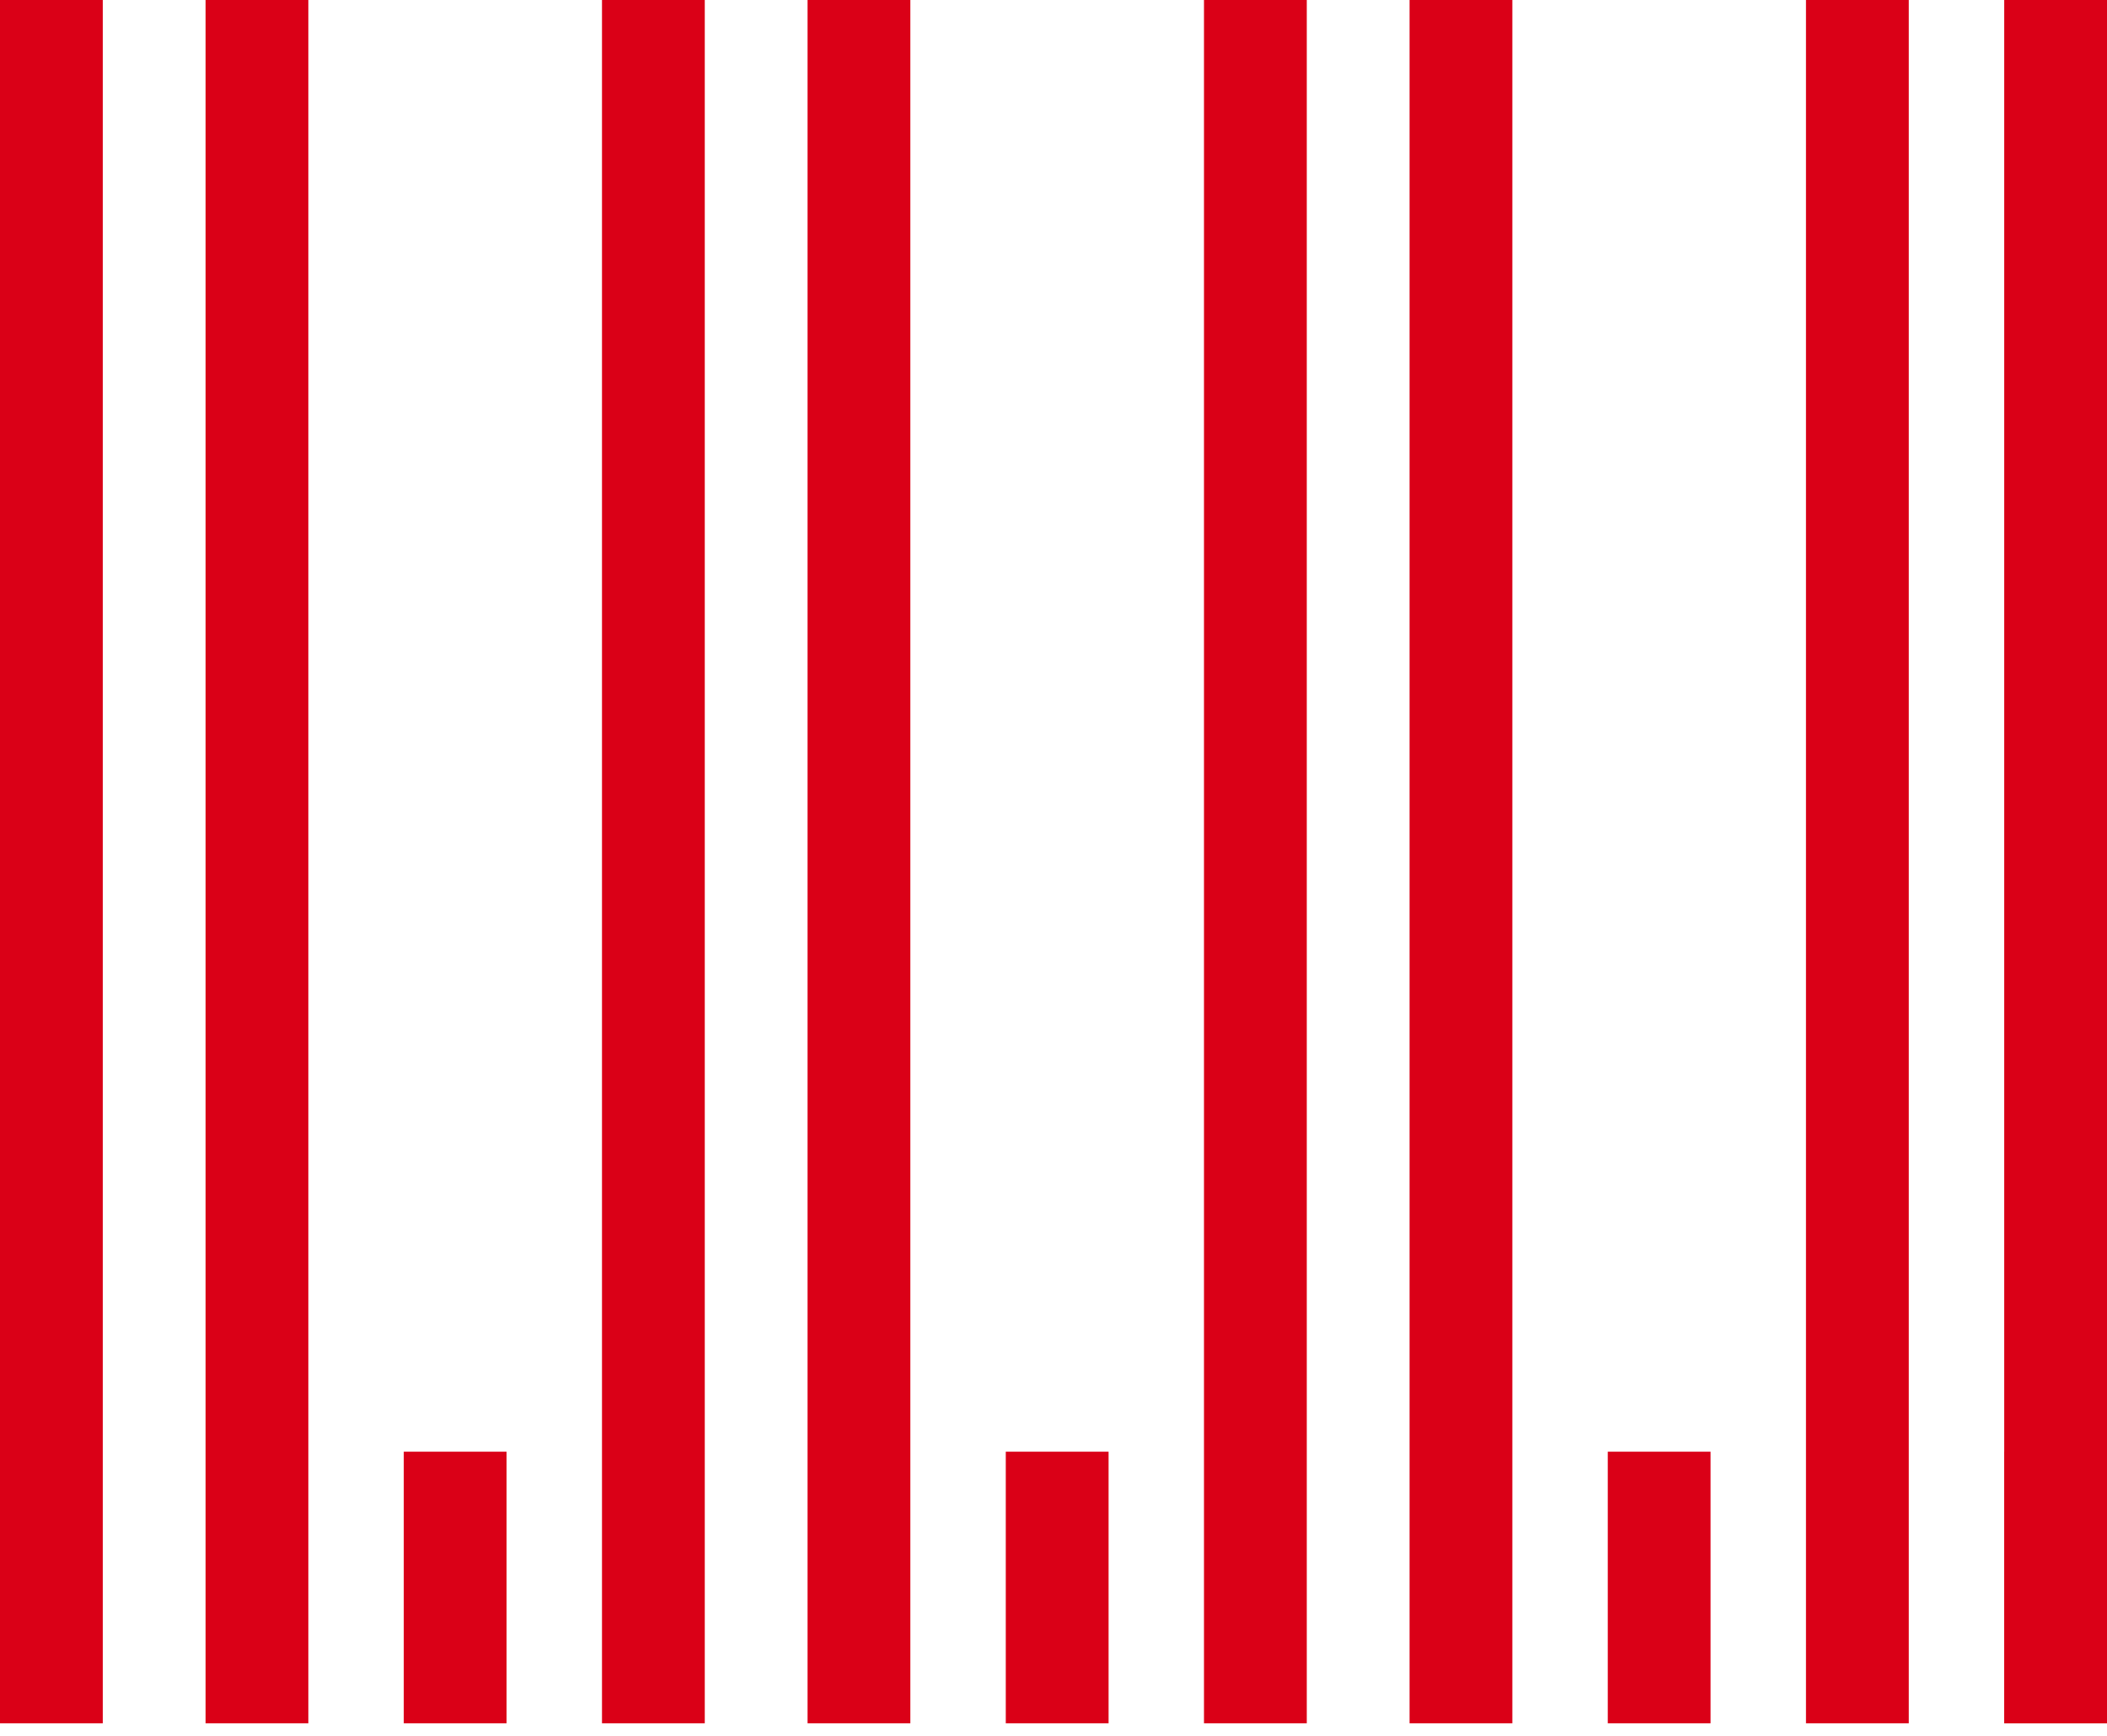
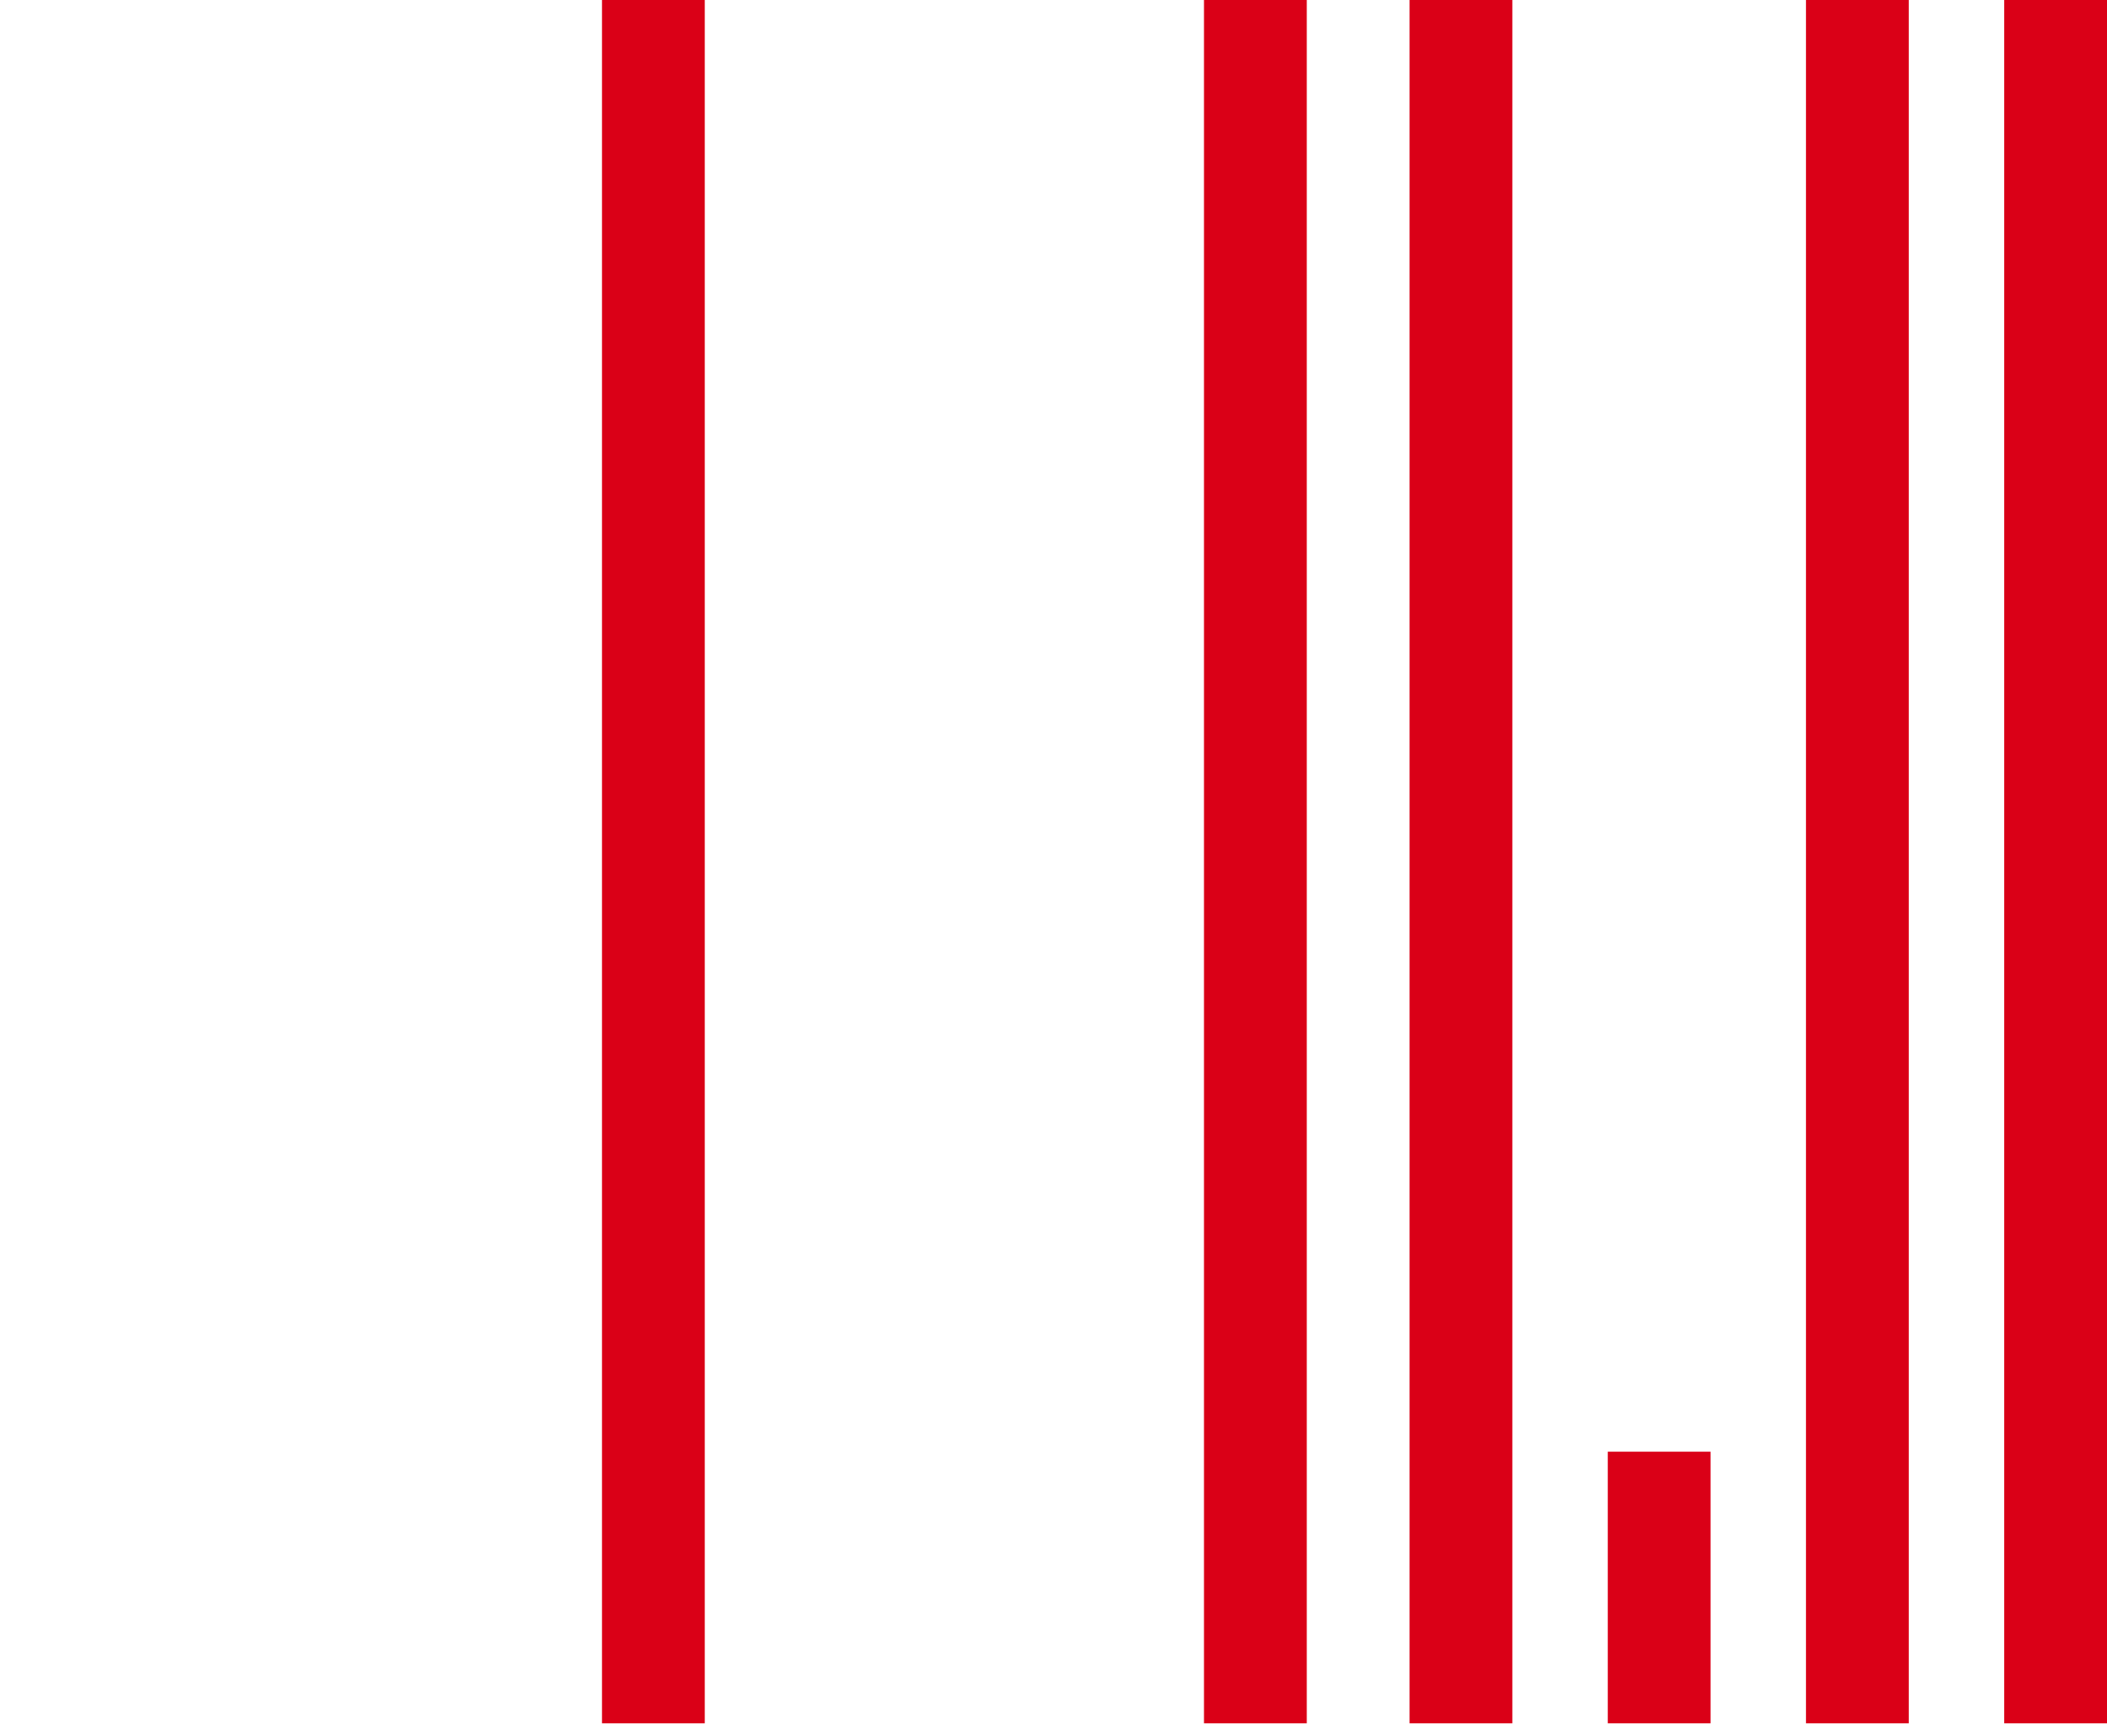
<svg xmlns="http://www.w3.org/2000/svg" width="159" height="131" viewBox="0 0 159 131" fill="none">
-   <path fill-rule="evenodd" clip-rule="evenodd" d="M0 -0H7.756V130.057H0V-0Z" fill="#DA0017" />
-   <path fill-rule="evenodd" clip-rule="evenodd" d="M30.47 109.558H38.226V130.057H30.47V109.558Z" fill="#DA0017" />
-   <path fill-rule="evenodd" clip-rule="evenodd" d="M15.512 -0H23.268V130.057H15.512V-0Z" fill="#DA0017" />
  <path fill-rule="evenodd" clip-rule="evenodd" d="M45.428 -0H53.184V130.057H45.428V-0Z" fill="#DA0017" />
-   <path fill-rule="evenodd" clip-rule="evenodd" d="M75.899 109.558H83.656V130.057H75.899V109.558Z" fill="#DA0017" />
-   <path fill-rule="evenodd" clip-rule="evenodd" d="M60.941 -0H68.697V130.057H60.941V-0Z" fill="#DA0017" />
+   <path fill-rule="evenodd" clip-rule="evenodd" d="M75.899 109.558H83.656H75.899V109.558Z" fill="#DA0017" />
  <path fill-rule="evenodd" clip-rule="evenodd" d="M90.856 -0H98.613V130.057H90.856V-0Z" fill="#DA0017" />
  <path fill-rule="evenodd" clip-rule="evenodd" d="M121.327 109.558H129.083V130.057H121.327V109.558Z" fill="#DA0017" />
  <path fill-rule="evenodd" clip-rule="evenodd" d="M106.369 -0H114.126V130.057H106.369V-0Z" fill="#DA0017" />
-   <path fill-rule="evenodd" clip-rule="evenodd" d="M159 109.558H151.244V130.057H159V109.558Z" fill="#DA0017" />
  <path fill-rule="evenodd" clip-rule="evenodd" d="M159 -0H151.244V130.057H159V-0Z" fill="#DA0017" />
  <path fill-rule="evenodd" clip-rule="evenodd" d="M144.041 -0H136.284V130.057H144.041V-0Z" fill="#DA0017" />
</svg>